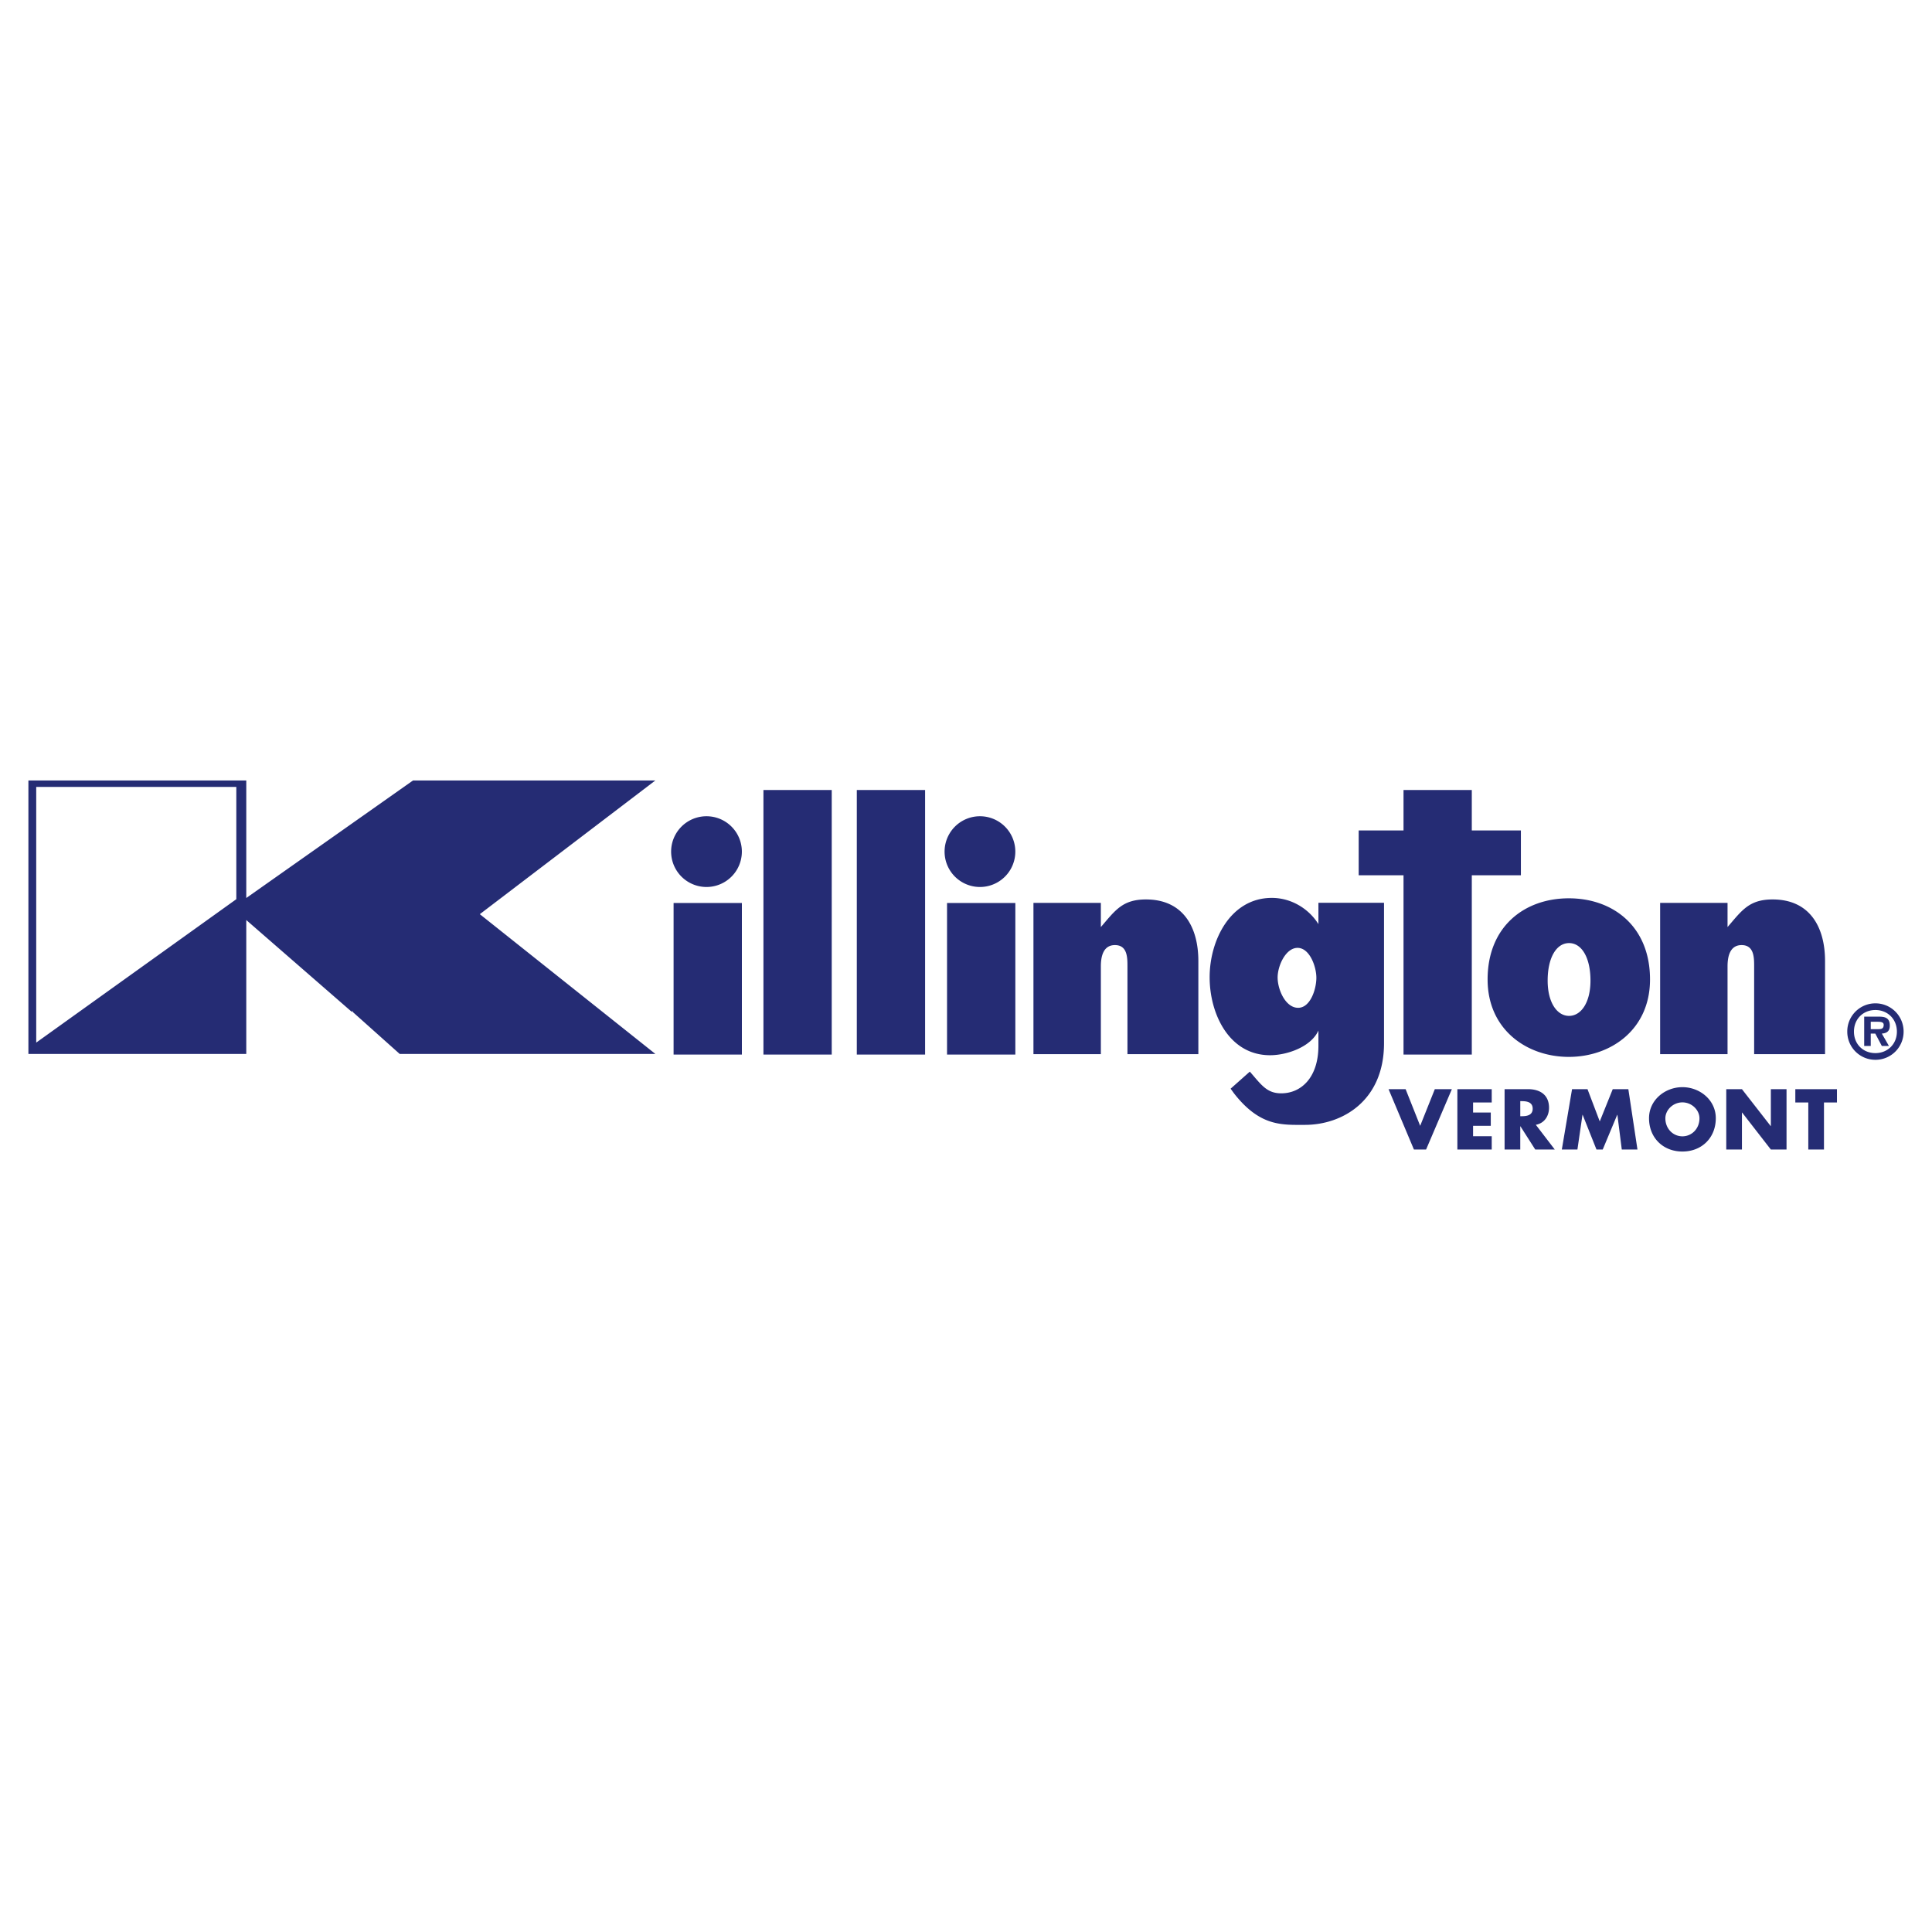
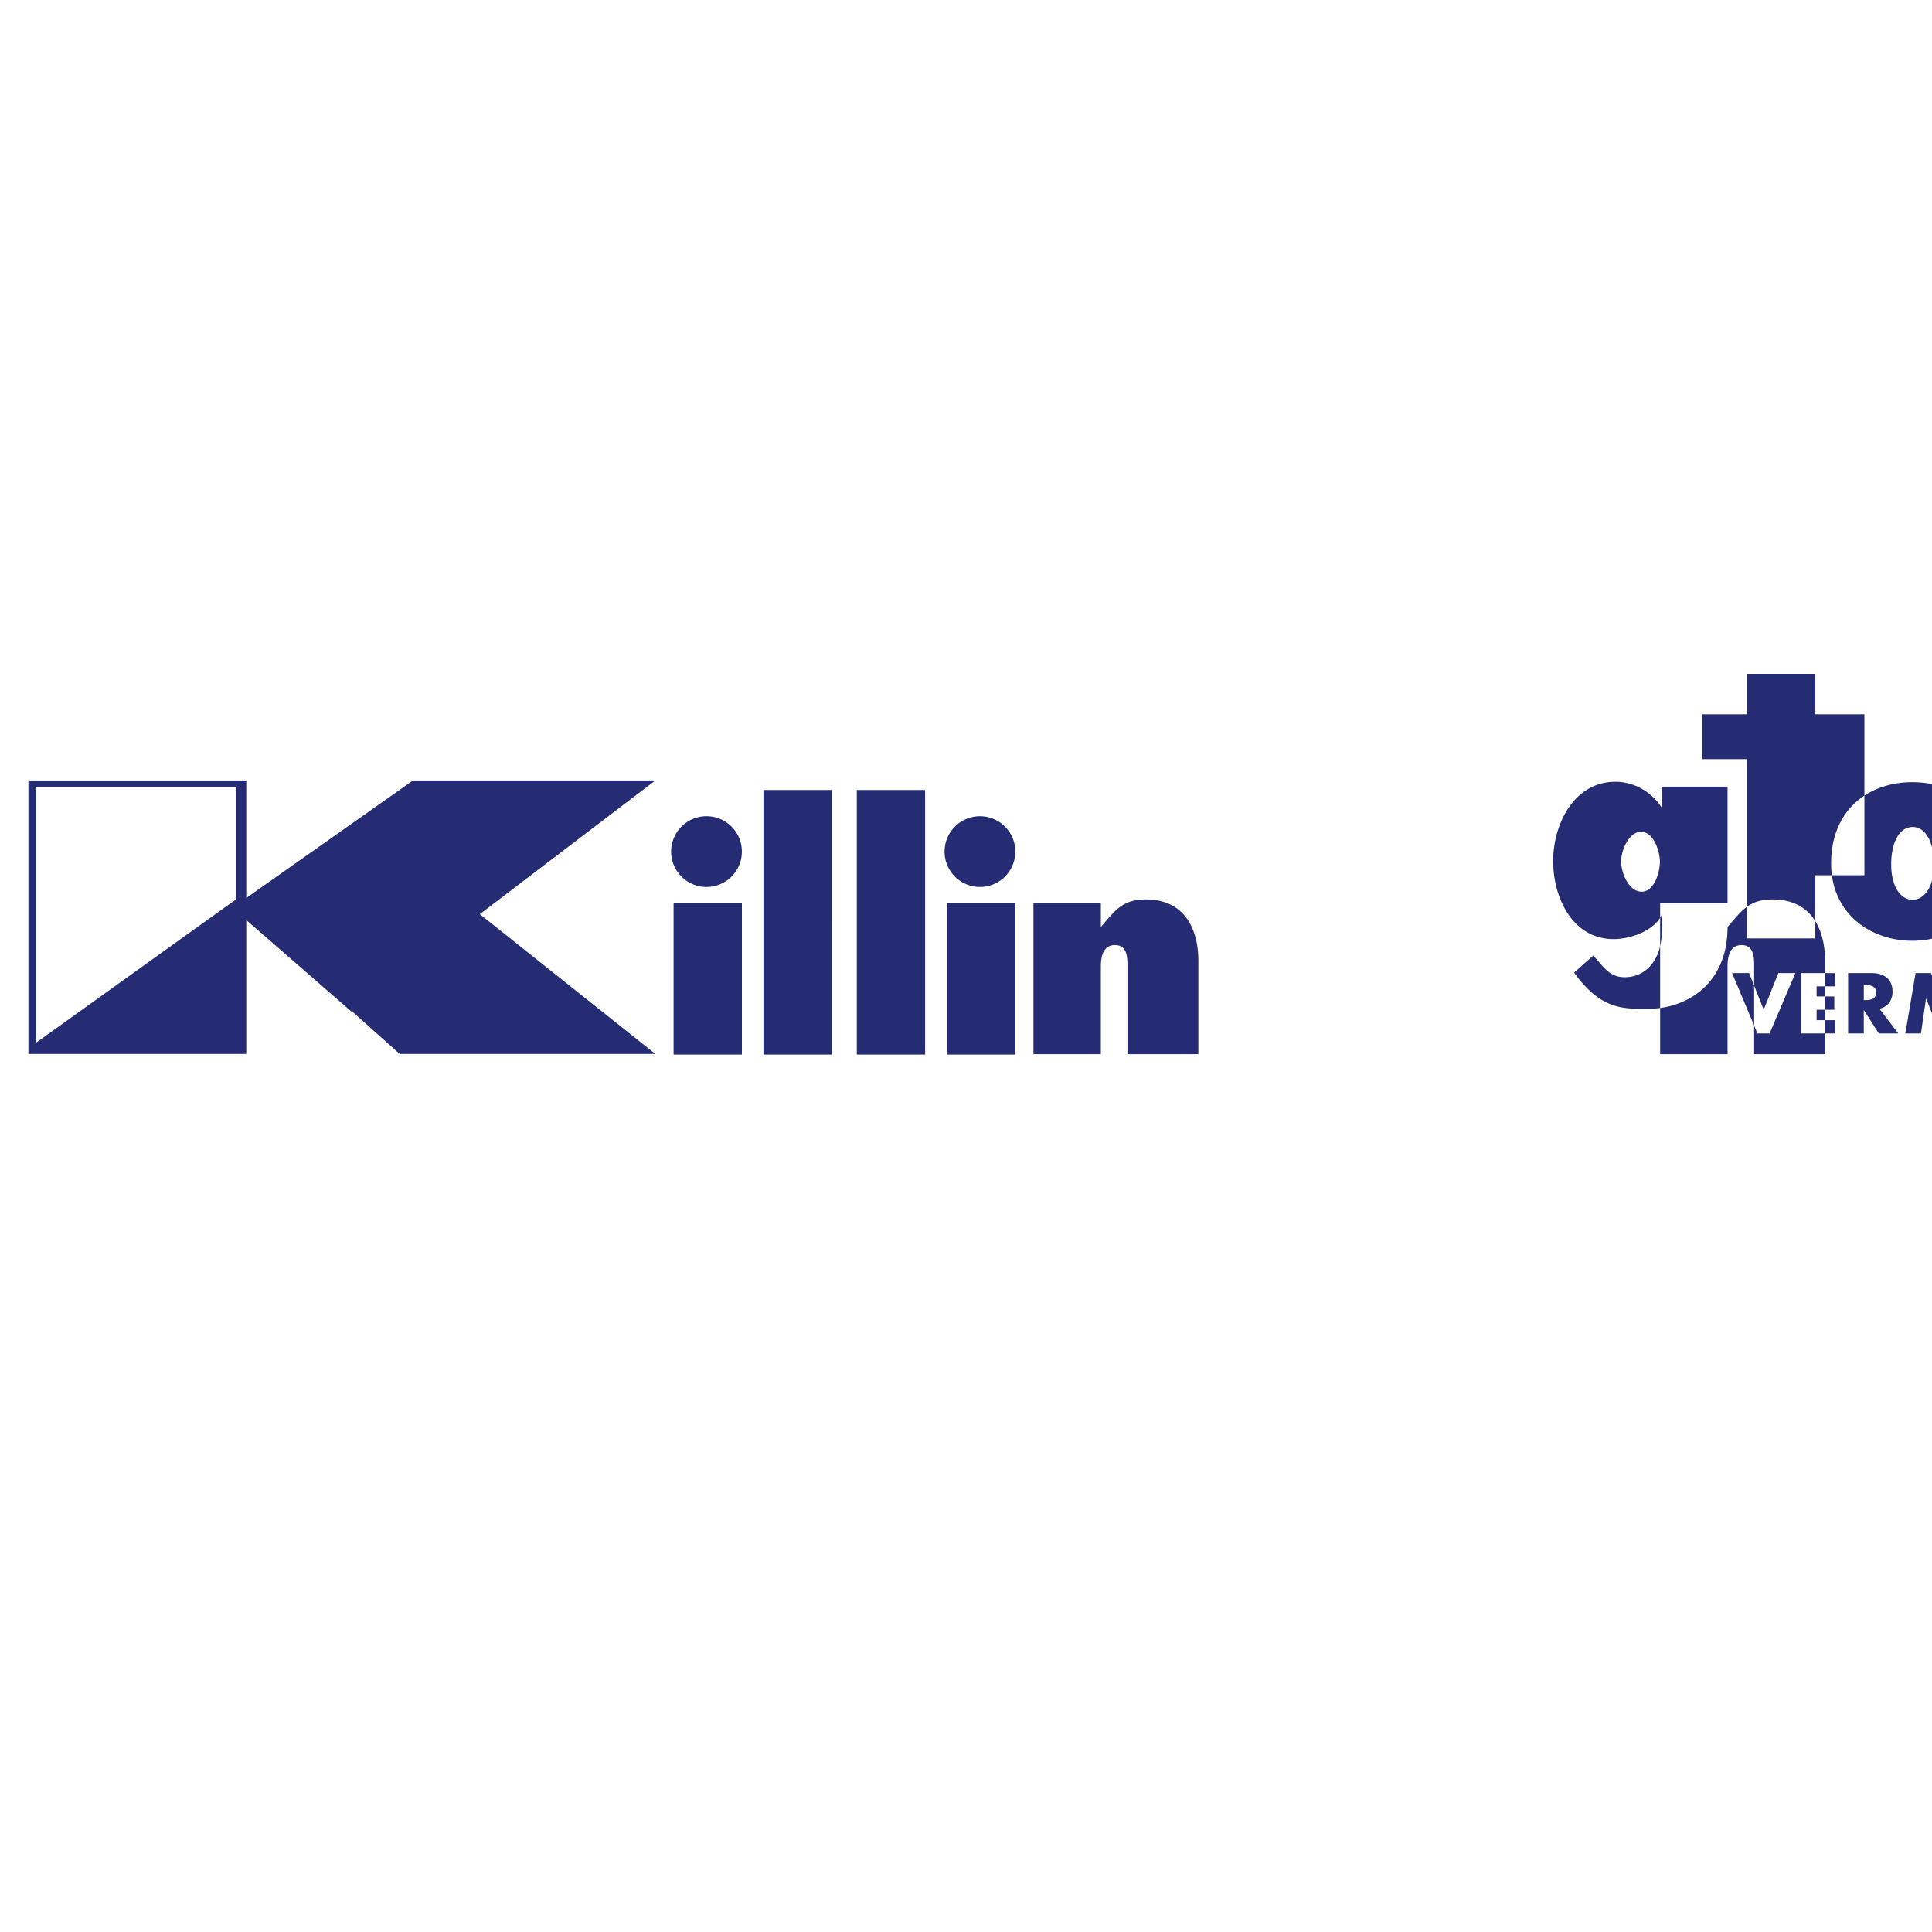
<svg xmlns="http://www.w3.org/2000/svg" width="2500" height="2500" viewBox="0 0 192.756 192.756">
  <g fill-rule="evenodd" clip-rule="evenodd">
-     <path fill="#fff" d="M0 0h192.756v192.756H0V0z" />
-     <path d="M47.871 91.207l17.514 13.943H39.876l-4.689-4.191.003-.094-.104.078-10.515-9.151v13.358H2.834V77.868h21.737v11.726l16.636-11.726h24.177L47.871 91.207zm26.147 14.006V90.094h-6.814v15.119h6.814zm-3.531-16.718a3.529 3.529 0 1 0 0-7.058 3.529 3.529 0 0 0 0 7.058zm30.814 16.718V90.094h-6.815v15.119h6.815zm-9.003 0V78.819h-6.814v26.394h6.814zm-9.316 0V78.819h-6.814v26.394h6.814zM97.77 88.495a3.529 3.529 0 1 0 0-7.058 3.529 3.529 0 0 0 0 7.058zm12.062 3.999c1.422-1.648 2.141-2.756 4.498-2.756 3.752 0 5.23 2.814 5.23 6.139v9.294h-7.074v-8.746c0-.882 0-2.132-1.25-2.132-1.223 0-1.404 1.25-1.404 2.132v8.746h-6.725V90.079h6.725v2.415zm62.525 0c1.422-1.648 2.141-2.756 4.498-2.756 3.752 0 5.23 2.814 5.23 6.139v9.294h-7.074v-8.746c0-.882 0-2.132-1.25-2.132-1.223 0-1.404 1.25-1.404 2.132v8.746h-6.725V90.079h6.725v2.415zm-34.273 11.584c0 5.797-4.215 8.15-7.879 8.15-2.297 0-4.488.186-7.09-3.145l-.336-.465 1.916-1.703c1.15 1.318 1.688 2.166 3.137 2.166 1.961 0 3.707-1.547 3.707-4.752v-1.514c-.729 1.625-3.117 2.465-4.826 2.465-4.062 0-6.027-4.088-6.027-7.785 0-3.698 2.09-7.912 6.207-7.912 1.904 0 3.666 1.048 4.646 2.617v-2.129h6.545v14.007zm-8.57-3.529c1.232 0 1.82-1.877 1.82-2.998 0-1.12-.672-2.982-1.877-2.982-1.176 0-1.988 1.778-1.988 2.955 0 1.205.783 3.025 2.045 3.025zm22.226-17.695h-4.898v-4.036h-6.812v4.036h-4.473v4.471h4.473v17.887h6.812V87.326h4.898v-4.472zm12.883 14.867c0 5.016-3.926 7.725-8.102 7.725-4.178 0-8.102-2.709-8.102-7.725 0-5.303 3.697-8.097 8.102-8.097 4.403 0 8.102 2.793 8.102 8.097zm-10.213.111c0 2.213.949 3.523 2.135 3.523 1.188 0 2.137-1.311 2.137-3.523 0-2.266-.861-3.74-2.137-3.74-1.274 0-2.135 1.474-2.135 3.74zm-12.719 14.492l1.461-3.658h1.701l-2.572 6.023h-1.213l-2.533-6.023h1.703l1.453 3.658zm5.278-2.332v1.006h1.766v1.326h-1.766v1.039h1.861v1.326h-3.428v-6.023h3.428v1.326h-1.861zm8.152 4.697h-1.949l-1.477-2.316h-.018v2.316h-1.564v-6.023h2.34c1.191 0 2.094.566 2.094 1.854 0 .83-.465 1.549-1.318 1.701l1.892 2.468zm-3.443-3.324h.152c.512 0 1.086-.096 1.086-.75 0-.656-.574-.752-1.086-.752h-.152v1.502zm5.166-2.699h1.541l1.223 3.219 1.295-3.219h1.557l.91 6.023h-1.564l-.439-3.467h-.016l-1.447 3.467h-.623l-1.381-3.467h-.016l-.504 3.467h-1.557l1.021-6.023zm14.342 2.898c0 1.949-1.396 3.324-3.33 3.324s-3.332-1.375-3.332-3.324c0-1.82 1.598-3.098 3.332-3.098 1.732.001 3.33 1.278 3.33 3.098zm-5.032.01c0 1.037.766 1.797 1.701 1.797.934 0 1.701-.76 1.701-1.797 0-.832-.768-1.59-1.701-1.59-.935 0-1.701.758-1.701 1.59zm6.076-2.908h1.564l2.869 3.682h.016v-3.682h1.564v6.023h-1.564l-2.867-3.691h-.018v3.691h-1.564v-6.023zm9.749 6.023h-1.564v-4.697h-1.295v-1.326h4.154v1.326h-1.295v4.697zm2.324-11.761a2.801 2.801 0 0 1 2.809-2.824 2.807 2.807 0 0 1 2.811 2.824 2.804 2.804 0 0 1-2.811 2.809 2.8 2.8 0 0 1-2.809-2.809zm4.951 0c0-1.264-.936-2.158-2.143-2.158-1.227 0-2.141.895-2.141 2.158 0 1.248.914 2.141 2.141 2.141 1.207-.001 2.143-.893 2.143-2.141zm-.795 1.426h-.709l-.652-1.234h-.453v1.234h-.654v-2.924h1.42c.674 0 1.135.121 1.135.895 0 .539-.277.758-.795.795l.708 1.234zm-1.035-1.676c.326 0 .512-.07.512-.439 0-.297-.377-.297-.66-.297h-.631v.736h.779zM23.577 89.713V78.512H3.614v25.508l19.963-14.307z" fill="#252c74" />
+     <path d="M47.871 91.207l17.514 13.943H39.876l-4.689-4.191.003-.094-.104.078-10.515-9.151v13.358H2.834V77.868h21.737v11.726l16.636-11.726h24.177L47.871 91.207zm26.147 14.006V90.094h-6.814v15.119h6.814zm-3.531-16.718a3.529 3.529 0 1 0 0-7.058 3.529 3.529 0 0 0 0 7.058zm30.814 16.718V90.094h-6.815v15.119h6.815zm-9.003 0V78.819h-6.814v26.394h6.814zm-9.316 0V78.819h-6.814v26.394h6.814zM97.77 88.495a3.529 3.529 0 1 0 0-7.058 3.529 3.529 0 0 0 0 7.058zm12.062 3.999c1.422-1.648 2.141-2.756 4.498-2.756 3.752 0 5.23 2.814 5.23 6.139v9.294h-7.074v-8.746c0-.882 0-2.132-1.25-2.132-1.223 0-1.404 1.25-1.404 2.132v8.746h-6.725V90.079h6.725v2.415zm62.525 0c1.422-1.648 2.141-2.756 4.498-2.756 3.752 0 5.23 2.814 5.23 6.139v9.294h-7.074v-8.746c0-.882 0-2.132-1.25-2.132-1.223 0-1.404 1.25-1.404 2.132v8.746h-6.725V90.079h6.725v2.415zc0 5.797-4.215 8.15-7.879 8.15-2.297 0-4.488.186-7.09-3.145l-.336-.465 1.916-1.703c1.15 1.318 1.688 2.166 3.137 2.166 1.961 0 3.707-1.547 3.707-4.752v-1.514c-.729 1.625-3.117 2.465-4.826 2.465-4.062 0-6.027-4.088-6.027-7.785 0-3.698 2.09-7.912 6.207-7.912 1.904 0 3.666 1.048 4.646 2.617v-2.129h6.545v14.007zm-8.57-3.529c1.232 0 1.82-1.877 1.82-2.998 0-1.12-.672-2.982-1.877-2.982-1.176 0-1.988 1.778-1.988 2.955 0 1.205.783 3.025 2.045 3.025zm22.226-17.695h-4.898v-4.036h-6.812v4.036h-4.473v4.471h4.473v17.887h6.812V87.326h4.898v-4.472zm12.883 14.867c0 5.016-3.926 7.725-8.102 7.725-4.178 0-8.102-2.709-8.102-7.725 0-5.303 3.697-8.097 8.102-8.097 4.403 0 8.102 2.793 8.102 8.097zm-10.213.111c0 2.213.949 3.523 2.135 3.523 1.188 0 2.137-1.311 2.137-3.523 0-2.266-.861-3.74-2.137-3.74-1.274 0-2.135 1.474-2.135 3.74zm-12.719 14.492l1.461-3.658h1.701l-2.572 6.023h-1.213l-2.533-6.023h1.703l1.453 3.658zm5.278-2.332v1.006h1.766v1.326h-1.766v1.039h1.861v1.326h-3.428v-6.023h3.428v1.326h-1.861zm8.152 4.697h-1.949l-1.477-2.316h-.018v2.316h-1.564v-6.023h2.34c1.191 0 2.094.566 2.094 1.854 0 .83-.465 1.549-1.318 1.701l1.892 2.468zm-3.443-3.324h.152c.512 0 1.086-.096 1.086-.75 0-.656-.574-.752-1.086-.752h-.152v1.502zm5.166-2.699h1.541l1.223 3.219 1.295-3.219h1.557l.91 6.023h-1.564l-.439-3.467h-.016l-1.447 3.467h-.623l-1.381-3.467h-.016l-.504 3.467h-1.557l1.021-6.023zm14.342 2.898c0 1.949-1.396 3.324-3.33 3.324s-3.332-1.375-3.332-3.324c0-1.82 1.598-3.098 3.332-3.098 1.732.001 3.33 1.278 3.33 3.098zm-5.032.01c0 1.037.766 1.797 1.701 1.797.934 0 1.701-.76 1.701-1.797 0-.832-.768-1.59-1.701-1.59-.935 0-1.701.758-1.701 1.59zm6.076-2.908h1.564l2.869 3.682h.016v-3.682h1.564v6.023h-1.564l-2.867-3.691h-.018v3.691h-1.564v-6.023zm9.749 6.023h-1.564v-4.697h-1.295v-1.326h4.154v1.326h-1.295v4.697zm2.324-11.761a2.801 2.801 0 0 1 2.809-2.824 2.807 2.807 0 0 1 2.811 2.824 2.804 2.804 0 0 1-2.811 2.809 2.8 2.8 0 0 1-2.809-2.809zm4.951 0c0-1.264-.936-2.158-2.143-2.158-1.227 0-2.141.895-2.141 2.158 0 1.248.914 2.141 2.141 2.141 1.207-.001 2.143-.893 2.143-2.141zm-.795 1.426h-.709l-.652-1.234h-.453v1.234h-.654v-2.924h1.42c.674 0 1.135.121 1.135.895 0 .539-.277.758-.795.795l.708 1.234zm-1.035-1.676c.326 0 .512-.07.512-.439 0-.297-.377-.297-.66-.297h-.631v.736h.779zM23.577 89.713V78.512H3.614v25.508l19.963-14.307z" fill="#252c74" />
  </g>
</svg>